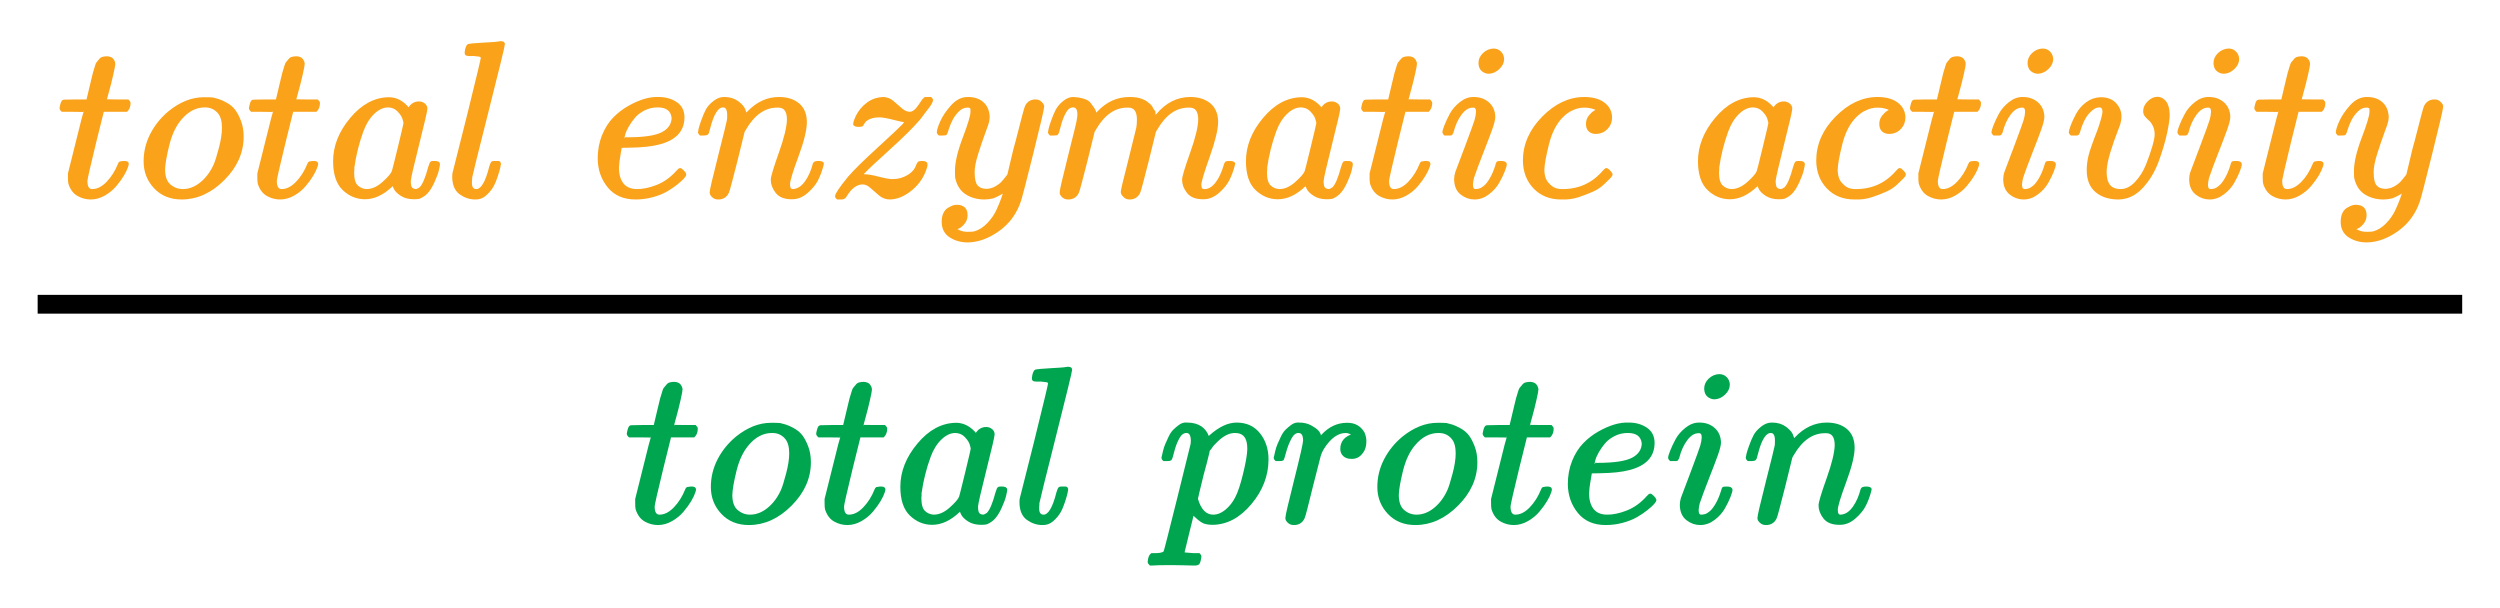
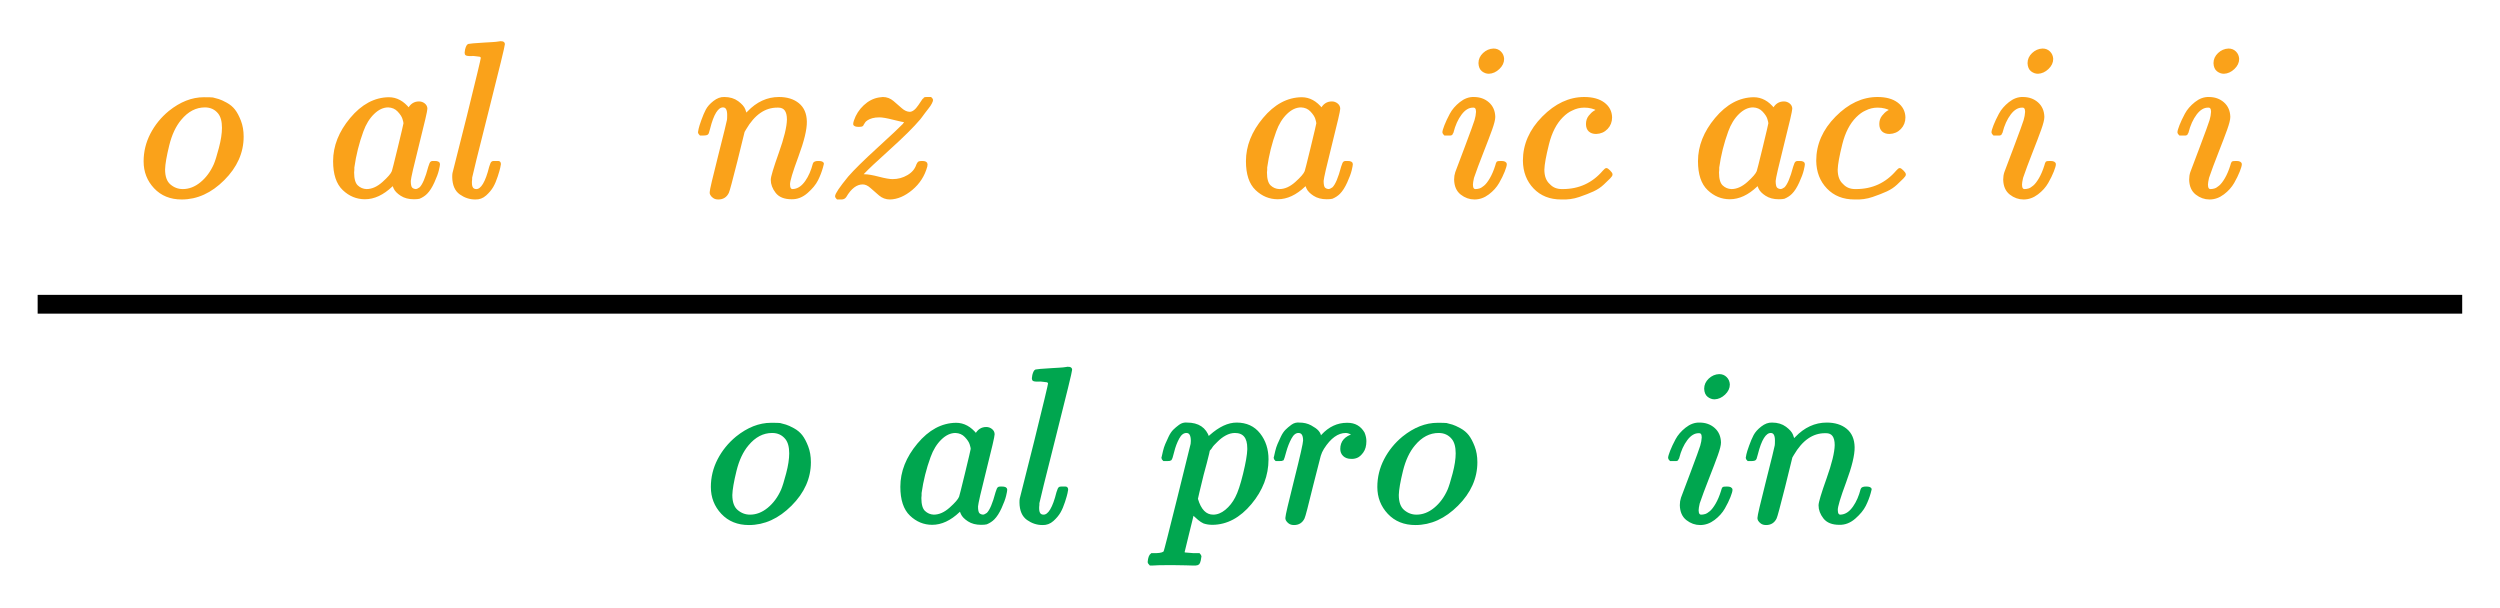
<svg xmlns="http://www.w3.org/2000/svg" xmlns:xlink="http://www.w3.org/1999/xlink" width="18.547ex" height="4.509ex" style="vertical-align: -1.671ex;" viewBox="0 -1221.9 7985.5 1941.5">
  <defs>
-     <path stroke-width="10" id="E1-MJMATHI-74" d="M26 385Q19 392 19 395Q19 399 22 411T27 425Q29 430 36 430T87 431H140L159 511Q162 522 166 540T173 566T179 586T187 603T197 615T211 624T229 626Q247 625 254 615T261 596Q261 589 252 549T232 470L222 433Q222 431 272 431H323Q330 424 330 420Q330 398 317 385H210L174 240Q135 80 135 68Q135 26 162 26Q197 26 230 60T283 144Q285 150 288 151T303 153H307Q322 153 322 145Q322 142 319 133Q314 117 301 95T267 48T216 6T155 -11Q125 -11 98 4T59 56Q57 64 57 83V101L92 241Q127 382 128 383Q128 385 77 385H26Z" />
    <path stroke-width="10" id="E1-MJMATHI-6F" d="M201 -11Q126 -11 80 38T34 156Q34 221 64 279T146 380Q222 441 301 441Q333 441 341 440Q354 437 367 433T402 417T438 387T464 338T476 268Q476 161 390 75T201 -11ZM121 120Q121 70 147 48T206 26Q250 26 289 58T351 142Q360 163 374 216T388 308Q388 352 370 375Q346 405 306 405Q243 405 195 347Q158 303 140 230T121 120Z" />
    <path stroke-width="10" id="E1-MJMATHI-61" d="M33 157Q33 258 109 349T280 441Q331 441 370 392Q386 422 416 422Q429 422 439 414T449 394Q449 381 412 234T374 68Q374 43 381 35T402 26Q411 27 422 35Q443 55 463 131Q469 151 473 152Q475 153 483 153H487Q506 153 506 144Q506 138 501 117T481 63T449 13Q436 0 417 -8Q409 -10 393 -10Q359 -10 336 5T306 36L300 51Q299 52 296 50Q294 48 292 46Q233 -10 172 -10Q117 -10 75 30T33 157ZM351 328Q351 334 346 350T323 385T277 405Q242 405 210 374T160 293Q131 214 119 129Q119 126 119 118T118 106Q118 61 136 44T179 26Q217 26 254 59T298 110Q300 114 325 217T351 328Z" />
    <path stroke-width="10" id="E1-MJMATHI-6C" d="M117 59Q117 26 142 26Q179 26 205 131Q211 151 215 152Q217 153 225 153H229Q238 153 241 153T246 151T248 144Q247 138 245 128T234 90T214 43T183 6T137 -11Q101 -11 70 11T38 85Q38 97 39 102L104 360Q167 615 167 623Q167 626 166 628T162 632T157 634T149 635T141 636T132 637T122 637Q112 637 109 637T101 638T95 641T94 647Q94 649 96 661Q101 680 107 682T179 688Q194 689 213 690T243 693T254 694Q266 694 266 686Q266 675 193 386T118 83Q118 81 118 75T117 65V59Z" />
-     <path stroke-width="10" id="E1-MJMATHI-65" d="M39 168Q39 225 58 272T107 350T174 402T244 433T307 442H310Q355 442 388 420T421 355Q421 265 310 237Q261 224 176 223Q139 223 138 221Q138 219 132 186T125 128Q125 81 146 54T209 26T302 45T394 111Q403 121 406 121Q410 121 419 112T429 98T420 82T390 55T344 24T281 -1T205 -11Q126 -11 83 42T39 168ZM373 353Q367 405 305 405Q272 405 244 391T199 357T170 316T154 280T149 261Q149 260 169 260Q282 260 327 284T373 353Z" />
    <path stroke-width="10" id="E1-MJMATHI-6E" d="M21 287Q22 293 24 303T36 341T56 388T89 425T135 442Q171 442 195 424T225 390T231 369Q231 367 232 367L243 378Q304 442 382 442Q436 442 469 415T503 336T465 179T427 52Q427 26 444 26Q450 26 453 27Q482 32 505 65T540 145Q542 153 560 153Q580 153 580 145Q580 144 576 130Q568 101 554 73T508 17T439 -10Q392 -10 371 17T350 73Q350 92 386 193T423 345Q423 404 379 404H374Q288 404 229 303L222 291L189 157Q156 26 151 16Q138 -11 108 -11Q95 -11 87 -5T76 7T74 17Q74 30 112 180T152 343Q153 348 153 366Q153 405 129 405Q91 405 66 305Q60 285 60 284Q58 278 41 278H27Q21 284 21 287Z" />
    <path stroke-width="10" id="E1-MJMATHI-7A" d="M347 338Q337 338 294 349T231 360Q211 360 197 356T174 346T162 335T155 324L153 320Q150 317 138 317Q117 317 117 325Q117 330 120 339Q133 378 163 406T229 440Q241 442 246 442Q271 442 291 425T329 392T367 375Q389 375 411 408T434 441Q435 442 449 442H462Q468 436 468 434Q468 430 463 420T449 399T432 377T418 358L411 349Q368 298 275 214T160 106L148 94L163 93Q185 93 227 82T290 71Q328 71 360 90T402 140Q406 149 409 151T424 153Q443 153 443 143Q443 138 442 134Q425 72 376 31T278 -11Q252 -11 232 6T193 40T155 57Q111 57 76 -3Q70 -11 59 -11H54H41Q35 -5 35 -2Q35 13 93 84Q132 129 225 214T340 322Q352 338 347 338Z" />
-     <path stroke-width="10" id="E1-MJMATHI-79" d="M21 287Q21 301 36 335T84 406T158 442Q199 442 224 419T250 355Q248 336 247 334Q247 331 231 288T198 191T182 105Q182 62 196 45T238 27Q261 27 281 38T312 61T339 94Q339 95 344 114T358 173T377 247Q415 397 419 404Q432 431 462 431Q475 431 483 424T494 412T496 403Q496 390 447 193T391 -23Q363 -106 294 -155T156 -205Q111 -205 77 -183T43 -117Q43 -95 50 -80T69 -58T89 -48T106 -45Q150 -45 150 -87Q150 -107 138 -122T115 -142T102 -147L99 -148Q101 -153 118 -160T152 -167H160Q177 -167 186 -165Q219 -156 247 -127T290 -65T313 -9T321 21L315 17Q309 13 296 6T270 -6Q250 -11 231 -11Q185 -11 150 11T104 82Q103 89 103 113Q103 170 138 262T173 379Q173 380 173 381Q173 390 173 393T169 400T158 404H154Q131 404 112 385T82 344T65 302T57 280Q55 278 41 278H27Q21 284 21 287Z" />
-     <path stroke-width="10" id="E1-MJMATHI-6D" d="M21 287Q22 293 24 303T36 341T56 388T88 425T132 442T175 435T205 417T221 395T229 376L231 369Q231 367 232 367L243 378Q303 442 384 442Q401 442 415 440T441 433T460 423T475 411T485 398T493 385T497 373T500 364T502 357L510 367Q573 442 659 442Q713 442 746 415T780 336Q780 285 742 178T704 50Q705 36 709 31T724 26Q752 26 776 56T815 138Q818 149 821 151T837 153Q857 153 857 145Q857 144 853 130Q845 101 831 73T785 17T716 -10Q669 -10 648 17T627 73Q627 92 663 193T700 345Q700 404 656 404H651Q565 404 506 303L499 291L466 157Q433 26 428 16Q415 -11 385 -11Q372 -11 364 -4T353 8T350 18Q350 29 384 161L420 307Q423 322 423 345Q423 404 379 404H374Q288 404 229 303L222 291L189 157Q156 26 151 16Q138 -11 108 -11Q95 -11 87 -5T76 7T74 17Q74 30 112 181Q151 335 151 342Q154 357 154 369Q154 405 129 405Q107 405 92 377T69 316T57 280Q55 278 41 278H27Q21 284 21 287Z" />
    <path stroke-width="10" id="E1-MJMATHI-69" d="M184 600Q184 624 203 642T247 661Q265 661 277 649T290 619Q290 596 270 577T226 557Q211 557 198 567T184 600ZM21 287Q21 295 30 318T54 369T98 420T158 442Q197 442 223 419T250 357Q250 340 236 301T196 196T154 83Q149 61 149 51Q149 26 166 26Q175 26 185 29T208 43T235 78T260 137Q263 149 265 151T282 153Q302 153 302 143Q302 135 293 112T268 61T223 11T161 -11Q129 -11 102 10T74 74Q74 91 79 106T122 220Q160 321 166 341T173 380Q173 404 156 404H154Q124 404 99 371T61 287Q60 286 59 284T58 281T56 279T53 278T49 278T41 278H27Q21 284 21 287Z" />
    <path stroke-width="10" id="E1-MJMATHI-63" d="M34 159Q34 268 120 355T306 442Q362 442 394 418T427 355Q427 326 408 306T360 285Q341 285 330 295T319 325T330 359T352 380T366 386H367Q367 388 361 392T340 400T306 404Q276 404 249 390Q228 381 206 359Q162 315 142 235T121 119Q121 73 147 50Q169 26 205 26H209Q321 26 394 111Q403 121 406 121Q410 121 419 112T429 98T420 83T391 55T346 25T282 0T202 -11Q127 -11 81 37T34 159Z" />
-     <path stroke-width="10" id="E1-MJMATHI-76" d="M173 380Q173 405 154 405Q130 405 104 376T61 287Q60 286 59 284T58 281T56 279T53 278T49 278T41 278H27Q21 284 21 287Q21 294 29 316T53 368T97 419T160 441Q202 441 225 417T249 361Q249 344 246 335Q246 329 231 291T200 202T182 113Q182 86 187 69Q200 26 250 26Q287 26 319 60T369 139T398 222T409 277Q409 300 401 317T383 343T365 361T357 383Q357 405 376 424T417 443Q436 443 451 425T467 367Q467 340 455 284T418 159T347 40T241 -11Q177 -11 139 22Q102 54 102 117Q102 148 110 181T151 298Q173 362 173 380Z" />
    <path stroke-width="10" id="E1-MJMATHI-70" d="M23 287Q24 290 25 295T30 317T40 348T55 381T75 411T101 433T134 442Q209 442 230 378L240 387Q302 442 358 442Q423 442 460 395T497 281Q497 173 421 82T249 -10Q227 -10 210 -4Q199 1 187 11T168 28L161 36Q160 35 139 -51T118 -138Q118 -144 126 -145T163 -148H188Q194 -155 194 -157T191 -175Q188 -187 185 -190T172 -194Q170 -194 161 -194T127 -193T65 -192Q-5 -192 -24 -194H-32Q-39 -187 -39 -183Q-37 -156 -26 -148H-6Q28 -147 33 -136Q36 -130 94 103T155 350Q156 355 156 364Q156 405 131 405Q109 405 94 377T71 316T59 280Q57 278 43 278H29Q23 284 23 287ZM178 102Q200 26 252 26Q282 26 310 49T356 107Q374 141 392 215T411 325V331Q411 405 350 405Q339 405 328 402T306 393T286 380T269 365T254 350T243 336T235 326L232 322Q232 321 229 308T218 264T204 212Q178 106 178 102Z" />
    <path stroke-width="10" id="E1-MJMATHI-72" d="M21 287Q22 290 23 295T28 317T38 348T53 381T73 411T99 433T132 442Q161 442 183 430T214 408T225 388Q227 382 228 382T236 389Q284 441 347 441H350Q398 441 422 400Q430 381 430 363Q430 333 417 315T391 292T366 288Q346 288 334 299T322 328Q322 376 378 392Q356 405 342 405Q286 405 239 331Q229 315 224 298T190 165Q156 25 151 16Q138 -11 108 -11Q95 -11 87 -5T76 7T74 17Q74 30 114 189T154 366Q154 405 128 405Q107 405 92 377T68 316T57 280Q55 278 41 278H27Q21 284 21 287Z" />
  </defs>
  <g stroke="currentColor" fill="currentColor" stroke-width="0" transform="matrix(1 0 0 -1 0 0)">
    <g transform="translate(120,0)">
      <rect stroke="none" width="7745" height="60" x="0" y="220" />
      <g fill="#FAA21A" stroke="#FAA21A" transform="translate(60,596)">
        <g fill="#FAA21A" stroke="#FAA21A">
          <g fill="#FAA21A" stroke="#FAA21A">
            <use transform="scale(0.707)" xlink:href="#E1-MJMATHI-74" />
          </g>
          <g fill="#FAA21A" stroke="#FAA21A" transform="translate(258,0)">
            <use transform="scale(0.707)" xlink:href="#E1-MJMATHI-6F" />
          </g>
          <g fill="#FAA21A" stroke="#FAA21A" transform="translate(605,0)">
            <use transform="scale(0.707)" xlink:href="#E1-MJMATHI-74" />
          </g>
          <g fill="#FAA21A" stroke="#FAA21A" transform="translate(864,0)">
            <use transform="scale(0.707)" xlink:href="#E1-MJMATHI-61" />
          </g>
          <g fill="#FAA21A" stroke="#FAA21A" transform="translate(1241,0)">
            <use transform="scale(0.707)" xlink:href="#E1-MJMATHI-6C" />
          </g>
          <g fill="#FAA21A" stroke="#FAA21A" />
          <g fill="#FAA21A" stroke="#FAA21A" transform="translate(1705,0)">
            <use transform="scale(0.707)" xlink:href="#E1-MJMATHI-65" />
          </g>
          <g fill="#FAA21A" stroke="#FAA21A" transform="translate(2038,0)">
            <use transform="scale(0.707)" xlink:href="#E1-MJMATHI-6E" />
          </g>
          <g fill="#FAA21A" stroke="#FAA21A" transform="translate(2466,0)">
            <use transform="scale(0.707)" xlink:href="#E1-MJMATHI-7A" />
          </g>
          <g fill="#FAA21A" stroke="#FAA21A" transform="translate(2801,0)">
            <use transform="scale(0.707)" xlink:href="#E1-MJMATHI-79" />
          </g>
          <g fill="#FAA21A" stroke="#FAA21A" transform="translate(3156,0)">
            <use transform="scale(0.707)" xlink:href="#E1-MJMATHI-6D" />
          </g>
          <g fill="#FAA21A" stroke="#FAA21A" transform="translate(3780,0)">
            <use transform="scale(0.707)" xlink:href="#E1-MJMATHI-61" />
          </g>
          <g fill="#FAA21A" stroke="#FAA21A" transform="translate(4158,0)">
            <use transform="scale(0.707)" xlink:href="#E1-MJMATHI-74" />
          </g>
          <g fill="#FAA21A" stroke="#FAA21A" transform="translate(4416,0)">
            <use transform="scale(0.707)" xlink:href="#E1-MJMATHI-69" />
          </g>
          <g fill="#FAA21A" stroke="#FAA21A" transform="translate(4664,0)">
            <use transform="scale(0.707)" xlink:href="#E1-MJMATHI-63" />
          </g>
          <g fill="#FAA21A" stroke="#FAA21A" />
          <g fill="#FAA21A" stroke="#FAA21A" transform="translate(5224,0)">
            <use transform="scale(0.707)" xlink:href="#E1-MJMATHI-61" />
          </g>
          <g fill="#FAA21A" stroke="#FAA21A" transform="translate(5601,0)">
            <use transform="scale(0.707)" xlink:href="#E1-MJMATHI-63" />
          </g>
          <g fill="#FAA21A" stroke="#FAA21A" transform="translate(5911,0)">
            <use transform="scale(0.707)" xlink:href="#E1-MJMATHI-74" />
          </g>
          <g fill="#FAA21A" stroke="#FAA21A" transform="translate(6170,0)">
            <use transform="scale(0.707)" xlink:href="#E1-MJMATHI-69" />
          </g>
          <g fill="#FAA21A" stroke="#FAA21A" transform="translate(6417,0)">
            <use transform="scale(0.707)" xlink:href="#E1-MJMATHI-76" />
          </g>
          <g fill="#FAA21A" stroke="#FAA21A" transform="translate(6764,0)">
            <use transform="scale(0.707)" xlink:href="#E1-MJMATHI-69" />
          </g>
          <g fill="#FAA21A" stroke="#FAA21A" transform="translate(7011,0)">
            <use transform="scale(0.707)" xlink:href="#E1-MJMATHI-74" />
          </g>
          <g fill="#FAA21A" stroke="#FAA21A" transform="translate(7270,0)">
            <use transform="scale(0.707)" xlink:href="#E1-MJMATHI-79" />
          </g>
        </g>
      </g>
      <g fill="#00A64F" stroke="#00A64F" transform="translate(1872,-444)">
        <g fill="#00A64F" stroke="#00A64F">
          <g fill="#00A64F" stroke="#00A64F">
            <use transform="scale(0.707)" xlink:href="#E1-MJMATHI-74" />
          </g>
          <g fill="#00A64F" stroke="#00A64F" transform="translate(258,0)">
            <use transform="scale(0.707)" xlink:href="#E1-MJMATHI-6F" />
          </g>
          <g fill="#00A64F" stroke="#00A64F" transform="translate(605,0)">
            <use transform="scale(0.707)" xlink:href="#E1-MJMATHI-74" />
          </g>
          <g fill="#00A64F" stroke="#00A64F" transform="translate(864,0)">
            <use transform="scale(0.707)" xlink:href="#E1-MJMATHI-61" />
          </g>
          <g fill="#00A64F" stroke="#00A64F" transform="translate(1241,0)">
            <use transform="scale(0.707)" xlink:href="#E1-MJMATHI-6C" />
          </g>
          <g fill="#00A64F" stroke="#00A64F" />
          <g fill="#00A64F" stroke="#00A64F" transform="translate(1705,0)">
            <use transform="scale(0.707)" xlink:href="#E1-MJMATHI-70" />
          </g>
          <g fill="#00A64F" stroke="#00A64F" transform="translate(2065,0)">
            <use transform="scale(0.707)" xlink:href="#E1-MJMATHI-72" />
          </g>
          <g fill="#00A64F" stroke="#00A64F" transform="translate(2387,0)">
            <use transform="scale(0.707)" xlink:href="#E1-MJMATHI-6F" />
          </g>
          <g fill="#00A64F" stroke="#00A64F" transform="translate(2734,0)">
            <use transform="scale(0.707)" xlink:href="#E1-MJMATHI-74" />
          </g>
          <g fill="#00A64F" stroke="#00A64F" transform="translate(2992,0)">
            <use transform="scale(0.707)" xlink:href="#E1-MJMATHI-65" />
          </g>
          <g fill="#00A64F" stroke="#00A64F" transform="translate(3325,0)">
            <use transform="scale(0.707)" xlink:href="#E1-MJMATHI-69" />
          </g>
          <g fill="#00A64F" stroke="#00A64F" transform="translate(3573,0)">
            <use transform="scale(0.707)" xlink:href="#E1-MJMATHI-6E" />
          </g>
        </g>
      </g>
    </g>
  </g>
</svg>